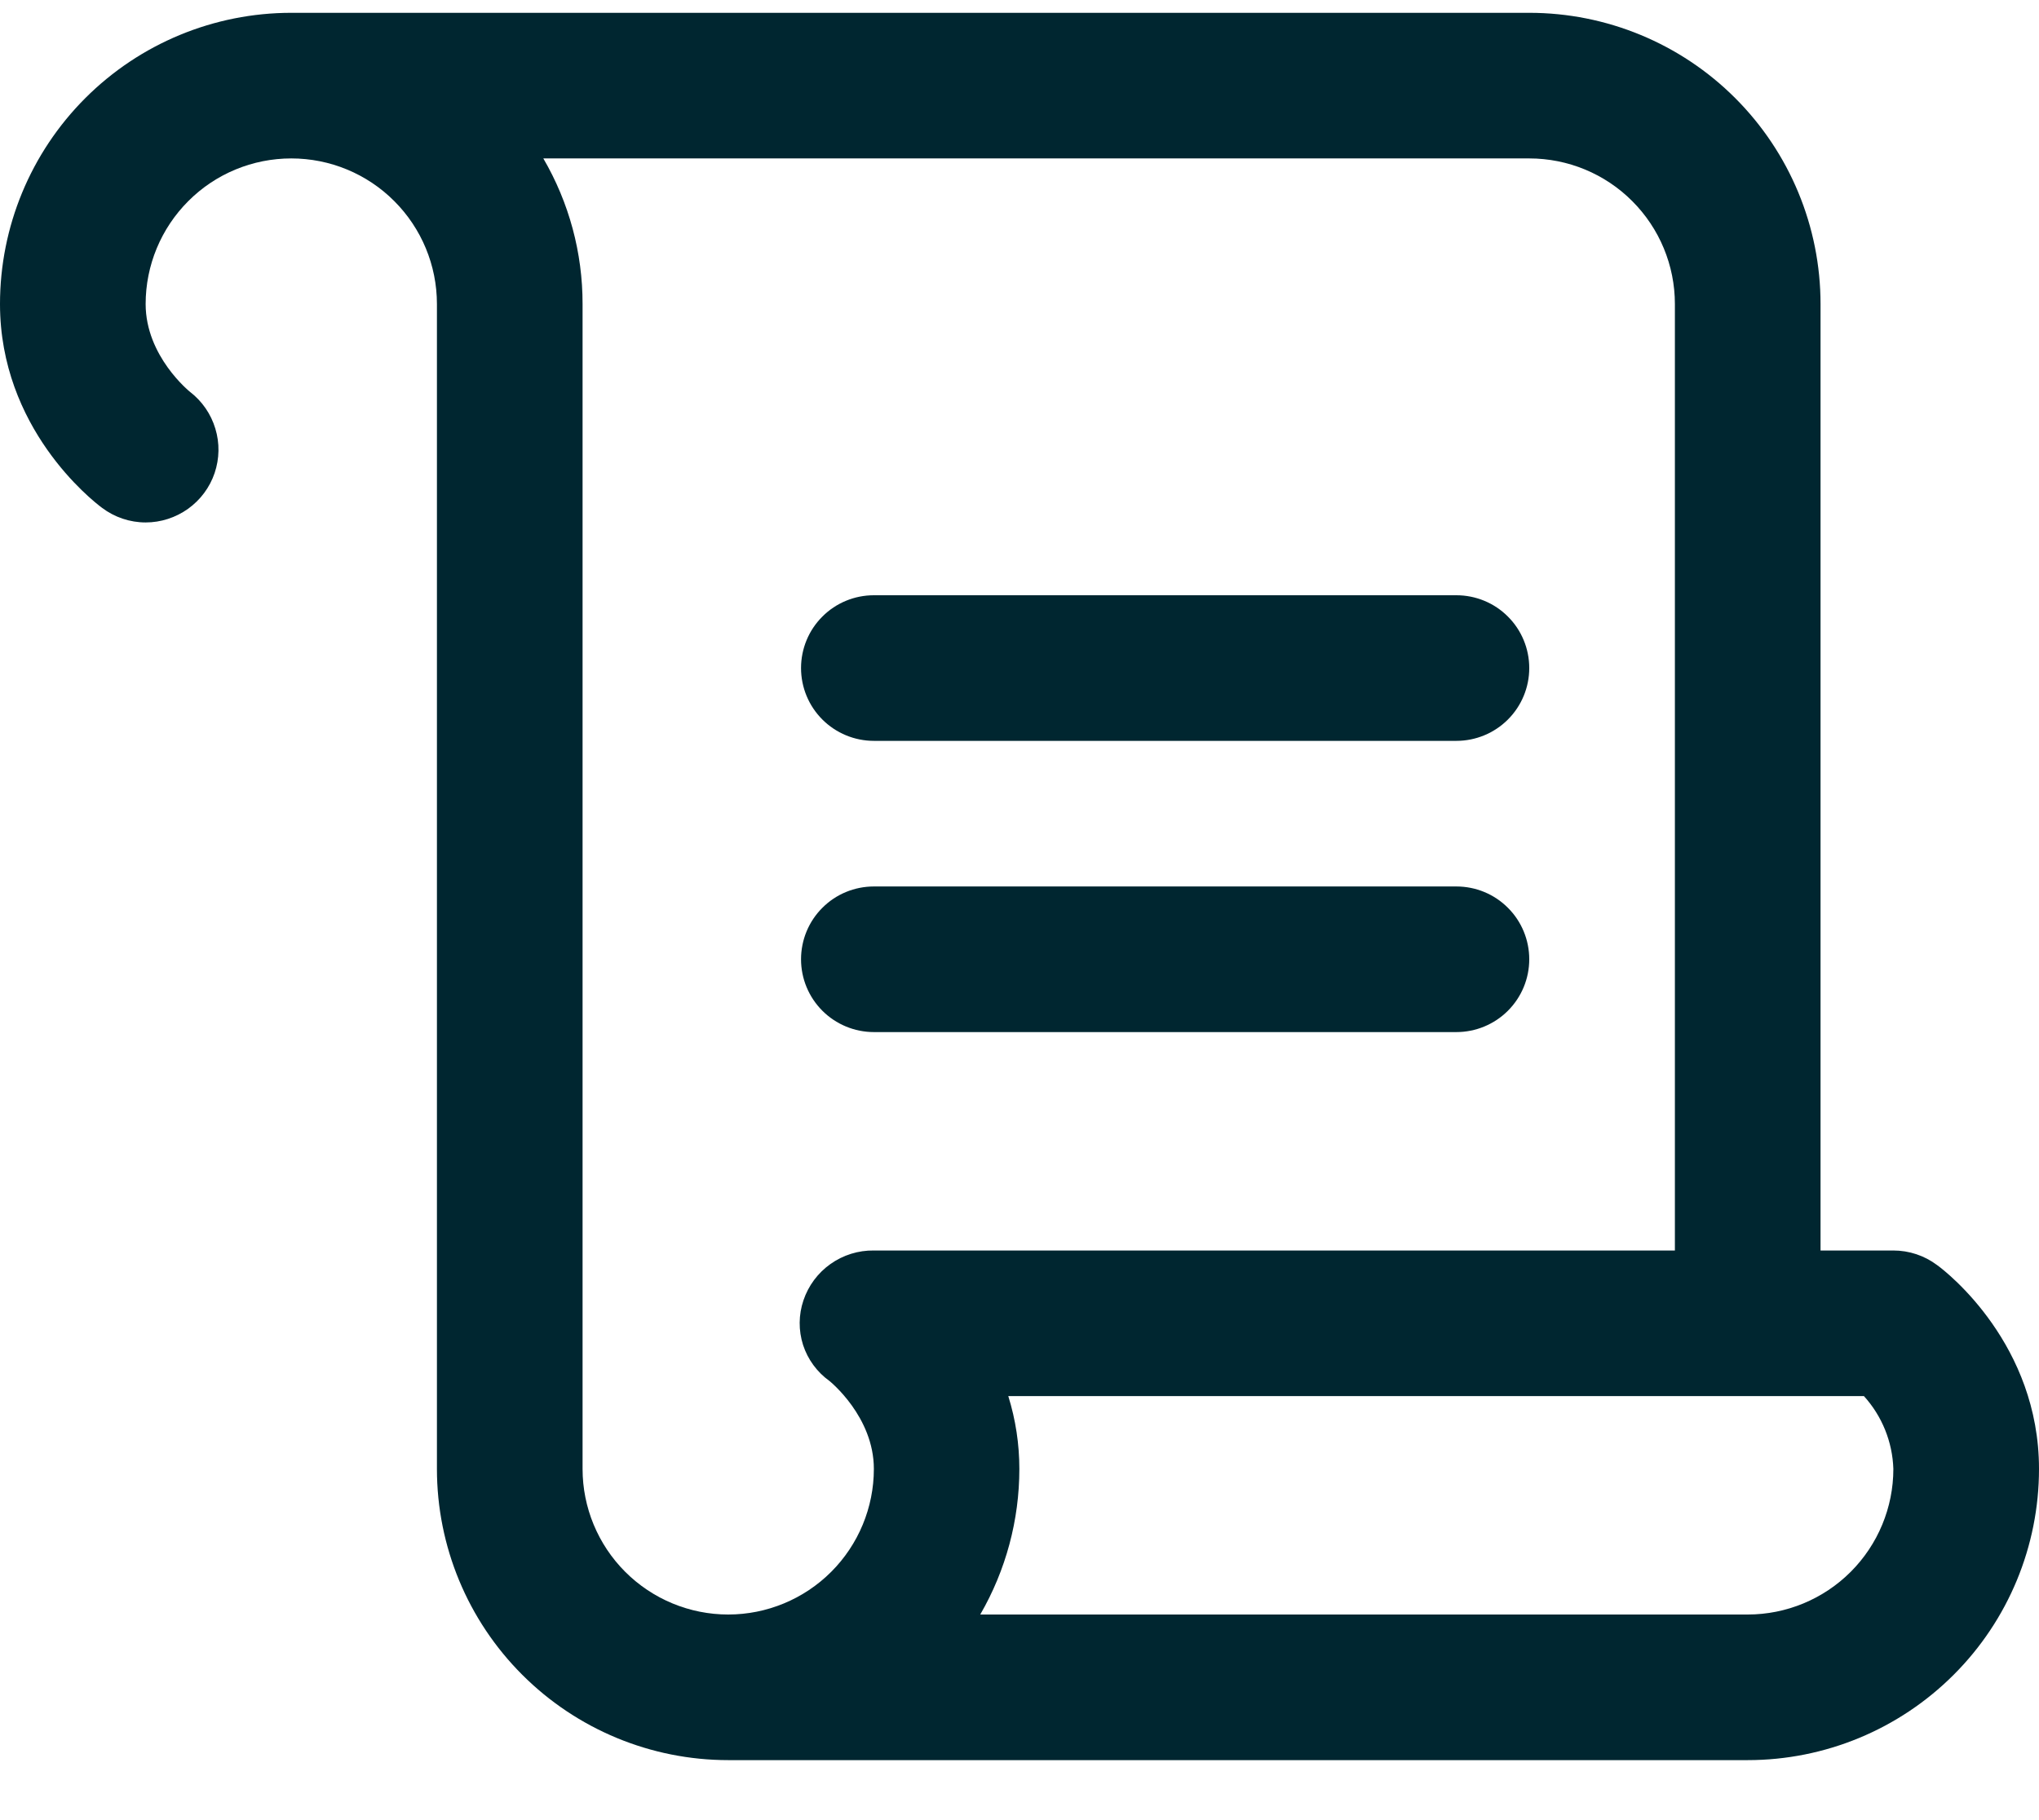
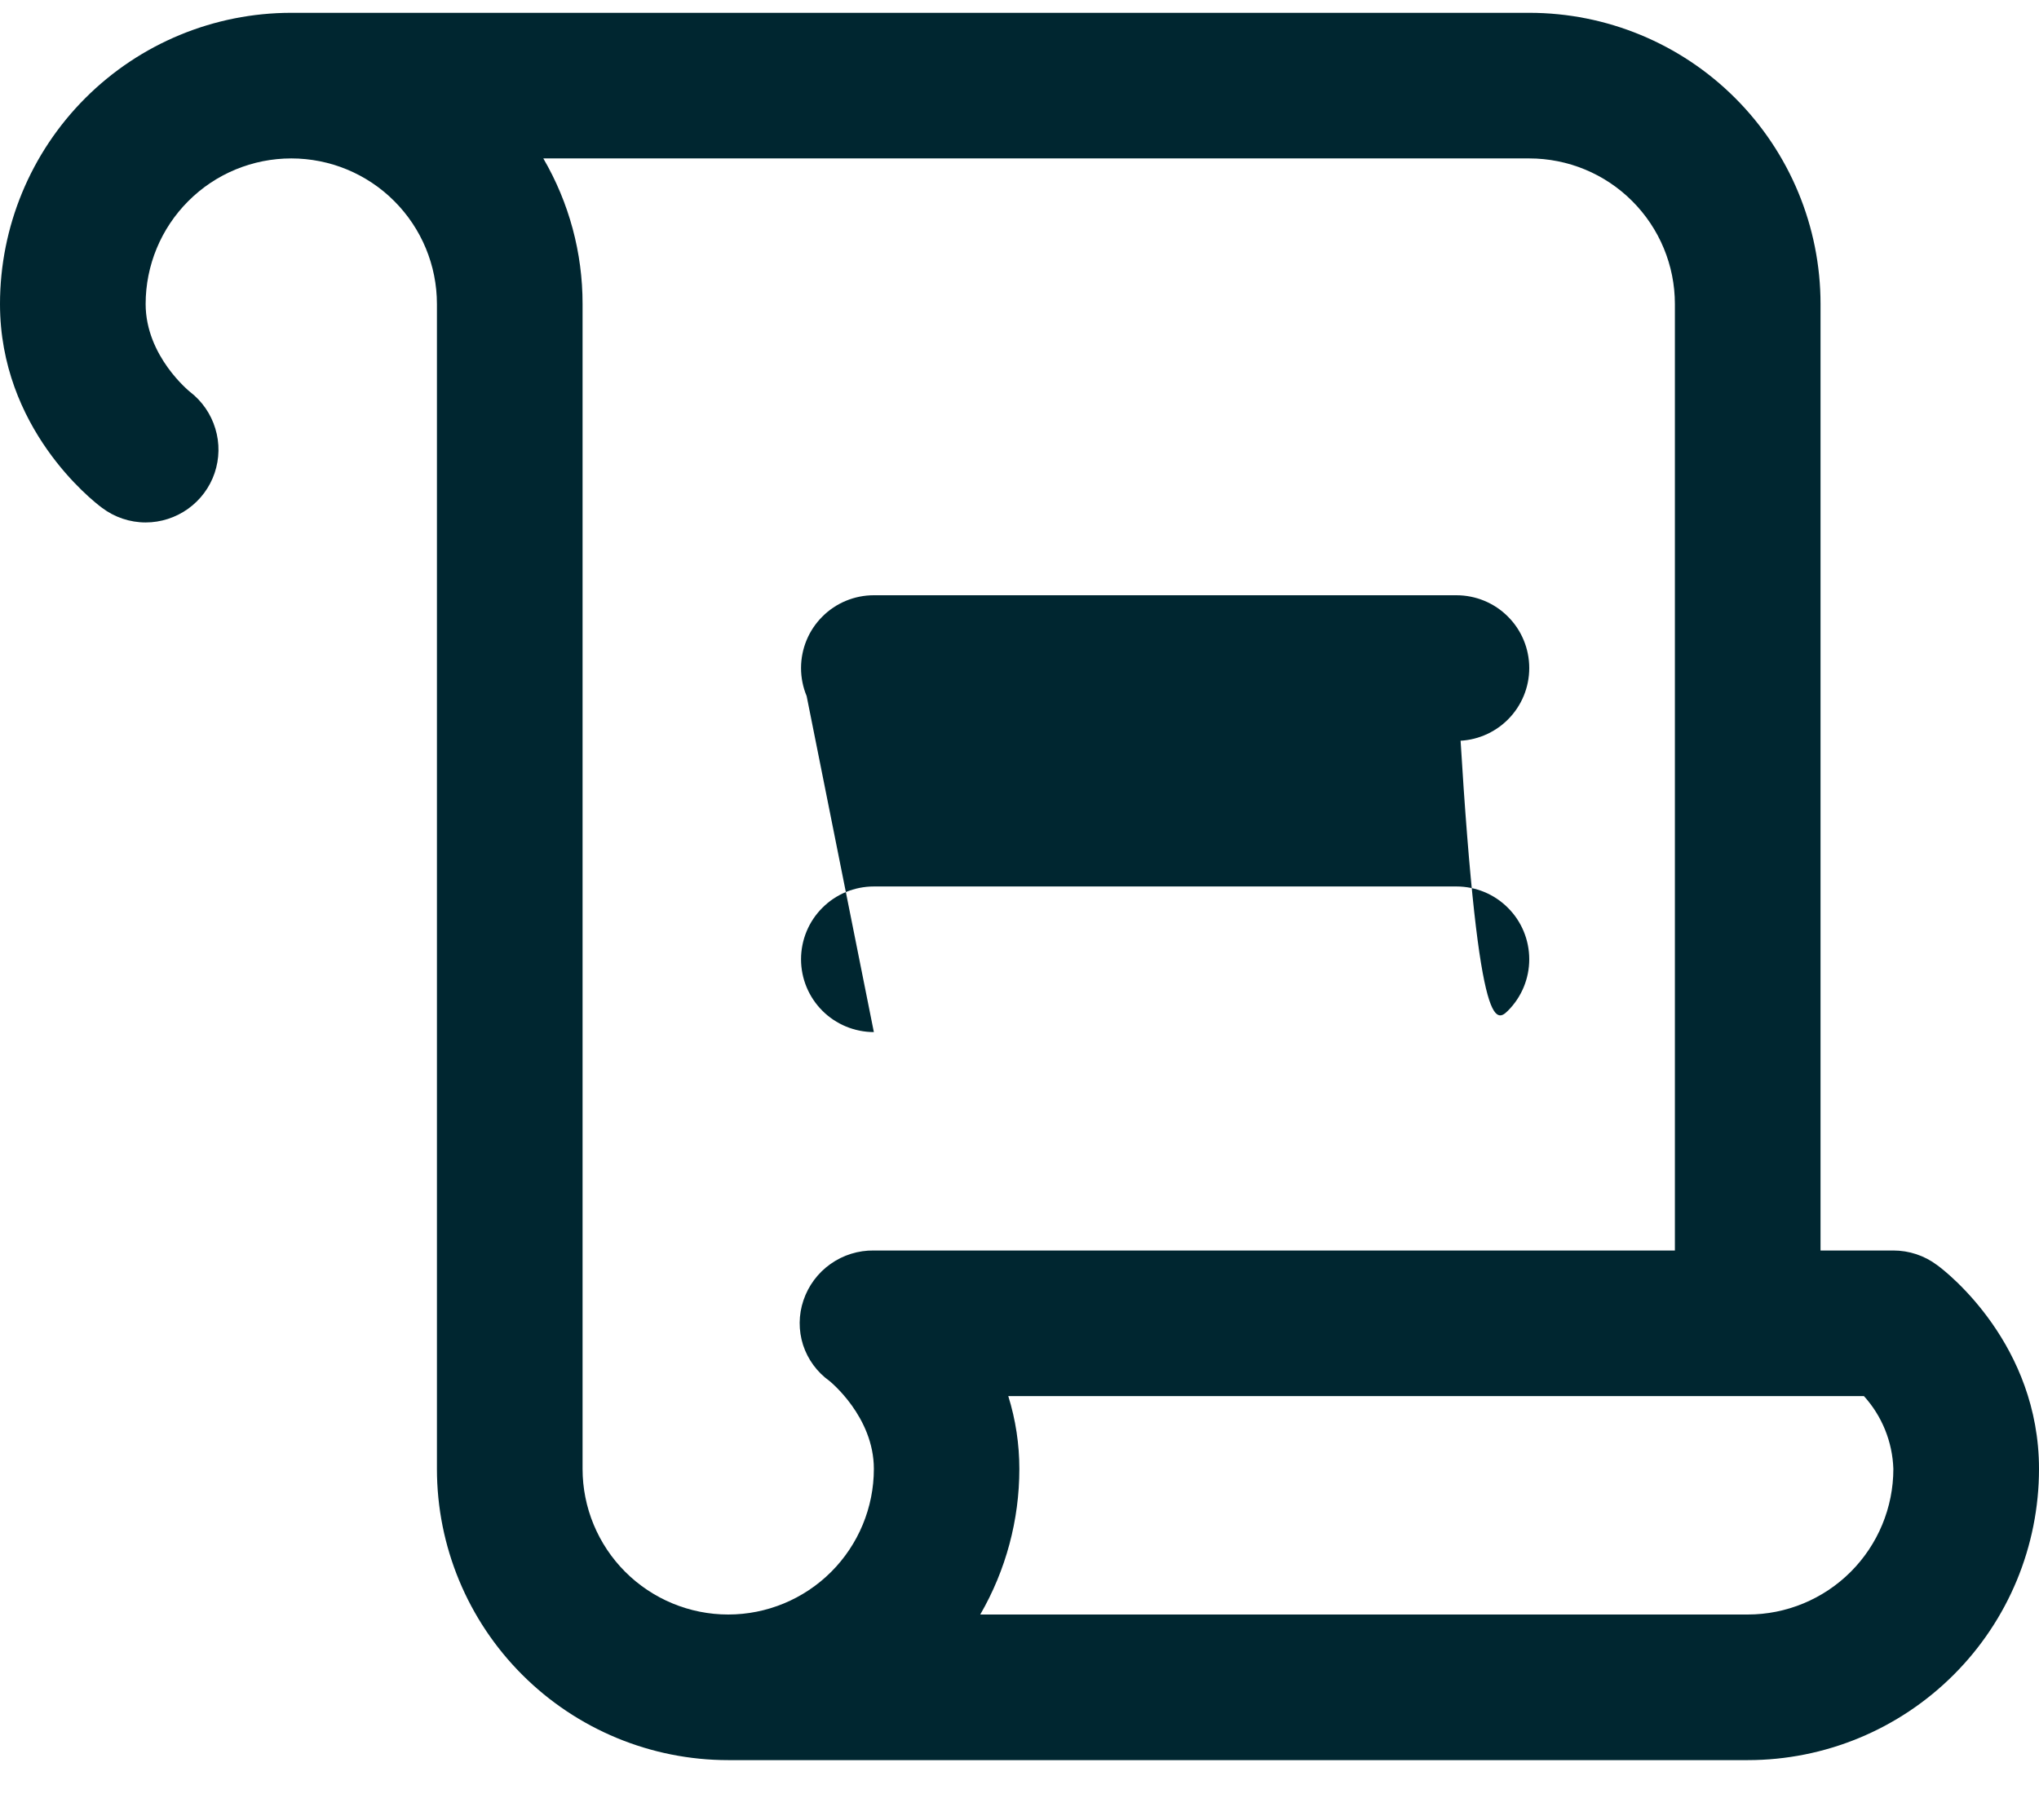
<svg xmlns="http://www.w3.org/2000/svg" width="28" height="25" viewBox="0 0 28 25" fill="none">
-   <path d="M11 9.176C11 8.911 11.105 8.656 11.293 8.469C11.48 8.281 11.735 8.176 12 8.176H20C20.265 8.176 20.52 8.281 20.707 8.469C20.895 8.656 21 8.911 21 9.176C21 9.441 20.895 9.695 20.707 9.883C20.52 10.07 20.265 10.176 20 10.176H12C11.735 10.176 11.48 10.07 11.293 9.883C11.105 9.695 11 9.441 11 9.176ZM12 14.176H20C20.265 14.176 20.52 14.07 20.707 13.883C20.895 13.695 21 13.441 21 13.176C21 12.911 20.895 12.656 20.707 12.469C20.52 12.281 20.265 12.176 20 12.176H12C11.735 12.176 11.48 12.281 11.293 12.469C11.105 12.656 11 12.911 11 13.176C11 13.441 11.105 13.695 11.293 13.883C11.48 14.07 11.735 14.176 12 14.176ZM28 20.176C28 21.237 27.579 22.254 26.828 23.004C26.078 23.754 25.061 24.176 24 24.176H10C8.939 24.176 7.922 23.754 7.172 23.004C6.421 22.254 6 21.237 6 20.176V4.176C6 3.645 5.789 3.137 5.414 2.762C5.039 2.386 4.53 2.176 4 2.176C3.47 2.176 2.961 2.386 2.586 2.762C2.211 3.137 2 3.645 2 4.176C2 4.893 2.604 5.378 2.61 5.383C2.776 5.511 2.897 5.687 2.957 5.887C3.018 6.086 3.014 6.3 2.947 6.498C2.88 6.696 2.752 6.867 2.582 6.989C2.412 7.11 2.209 7.176 2 7.176C1.784 7.176 1.573 7.105 1.401 6.975C1.256 6.868 0 5.877 0 4.176C0 3.115 0.421 2.098 1.172 1.347C1.922 0.597 2.939 0.176 4 0.176H21C22.061 0.176 23.078 0.597 23.828 1.347C24.579 2.098 25 3.115 25 4.176V17.176H26C26.216 17.176 26.427 17.246 26.6 17.376C26.75 17.483 28 18.474 28 20.176ZM11.033 17.861C11.101 17.659 11.231 17.484 11.405 17.361C11.579 17.238 11.787 17.173 12 17.176H23V4.176C23 3.645 22.789 3.137 22.414 2.762C22.039 2.386 21.53 2.176 21 2.176H7.461C7.815 2.783 8.001 3.473 8 4.176V20.176C8 20.706 8.211 21.215 8.586 21.59C8.961 21.965 9.47 22.176 10 22.176C10.53 22.176 11.039 21.965 11.414 21.59C11.789 21.215 12 20.706 12 20.176C12 19.458 11.396 18.973 11.39 18.968C11.22 18.846 11.093 18.673 11.028 18.474C10.964 18.274 10.966 18.059 11.033 17.861ZM26 20.176C25.988 19.805 25.845 19.451 25.596 19.176H13.846C13.947 19.5 13.998 19.837 13.998 20.176C13.998 20.878 13.813 21.568 13.461 22.176H24C24.53 22.176 25.039 21.965 25.414 21.59C25.789 21.215 26 20.706 26 20.176Z" fill="#002630" />
+   <path d="M11 9.176C11 8.911 11.105 8.656 11.293 8.469C11.48 8.281 11.735 8.176 12 8.176H20C20.265 8.176 20.52 8.281 20.707 8.469C20.895 8.656 21 8.911 21 9.176C21 9.441 20.895 9.695 20.707 9.883C20.52 10.07 20.265 10.176 20 10.176H12C11.735 10.176 11.48 10.07 11.293 9.883C11.105 9.695 11 9.441 11 9.176ZH20C20.265 14.176 20.52 14.07 20.707 13.883C20.895 13.695 21 13.441 21 13.176C21 12.911 20.895 12.656 20.707 12.469C20.52 12.281 20.265 12.176 20 12.176H12C11.735 12.176 11.48 12.281 11.293 12.469C11.105 12.656 11 12.911 11 13.176C11 13.441 11.105 13.695 11.293 13.883C11.48 14.07 11.735 14.176 12 14.176ZM28 20.176C28 21.237 27.579 22.254 26.828 23.004C26.078 23.754 25.061 24.176 24 24.176H10C8.939 24.176 7.922 23.754 7.172 23.004C6.421 22.254 6 21.237 6 20.176V4.176C6 3.645 5.789 3.137 5.414 2.762C5.039 2.386 4.53 2.176 4 2.176C3.47 2.176 2.961 2.386 2.586 2.762C2.211 3.137 2 3.645 2 4.176C2 4.893 2.604 5.378 2.61 5.383C2.776 5.511 2.897 5.687 2.957 5.887C3.018 6.086 3.014 6.3 2.947 6.498C2.88 6.696 2.752 6.867 2.582 6.989C2.412 7.11 2.209 7.176 2 7.176C1.784 7.176 1.573 7.105 1.401 6.975C1.256 6.868 0 5.877 0 4.176C0 3.115 0.421 2.098 1.172 1.347C1.922 0.597 2.939 0.176 4 0.176H21C22.061 0.176 23.078 0.597 23.828 1.347C24.579 2.098 25 3.115 25 4.176V17.176H26C26.216 17.176 26.427 17.246 26.6 17.376C26.75 17.483 28 18.474 28 20.176ZM11.033 17.861C11.101 17.659 11.231 17.484 11.405 17.361C11.579 17.238 11.787 17.173 12 17.176H23V4.176C23 3.645 22.789 3.137 22.414 2.762C22.039 2.386 21.53 2.176 21 2.176H7.461C7.815 2.783 8.001 3.473 8 4.176V20.176C8 20.706 8.211 21.215 8.586 21.59C8.961 21.965 9.47 22.176 10 22.176C10.53 22.176 11.039 21.965 11.414 21.59C11.789 21.215 12 20.706 12 20.176C12 19.458 11.396 18.973 11.39 18.968C11.22 18.846 11.093 18.673 11.028 18.474C10.964 18.274 10.966 18.059 11.033 17.861ZM26 20.176C25.988 19.805 25.845 19.451 25.596 19.176H13.846C13.947 19.5 13.998 19.837 13.998 20.176C13.998 20.878 13.813 21.568 13.461 22.176H24C24.53 22.176 25.039 21.965 25.414 21.59C25.789 21.215 26 20.706 26 20.176Z" fill="#002630" />
</svg>